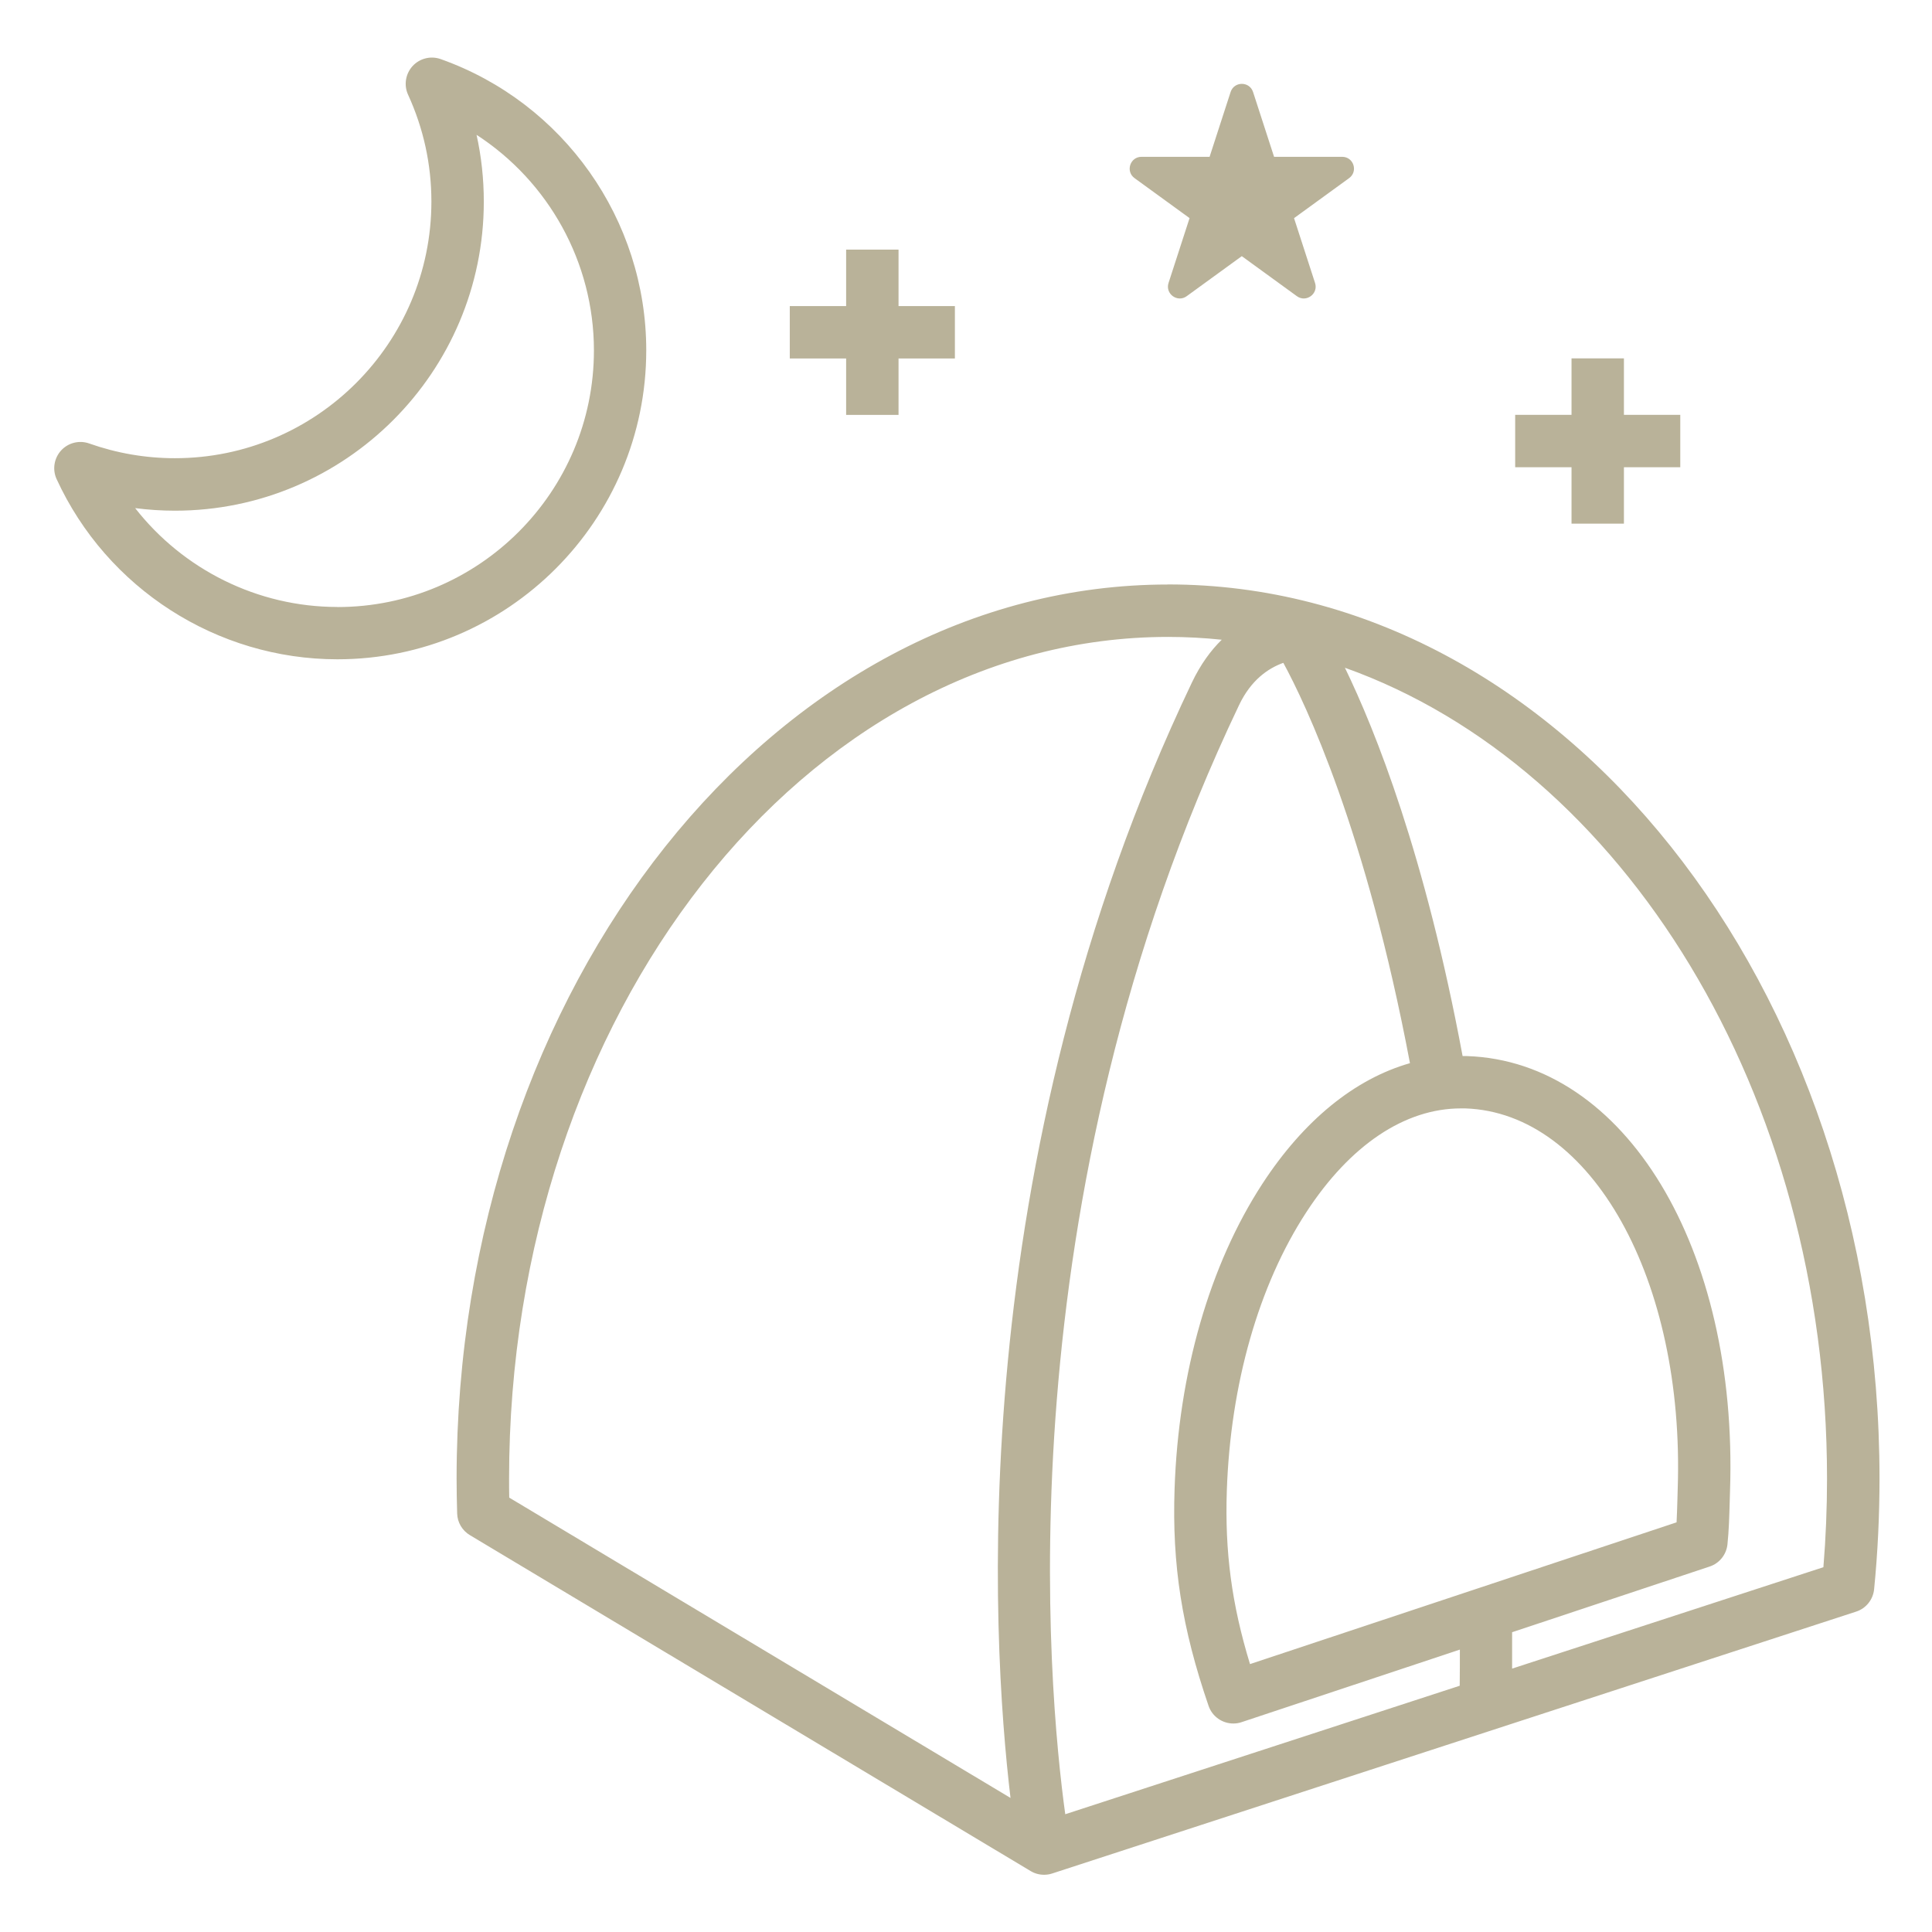
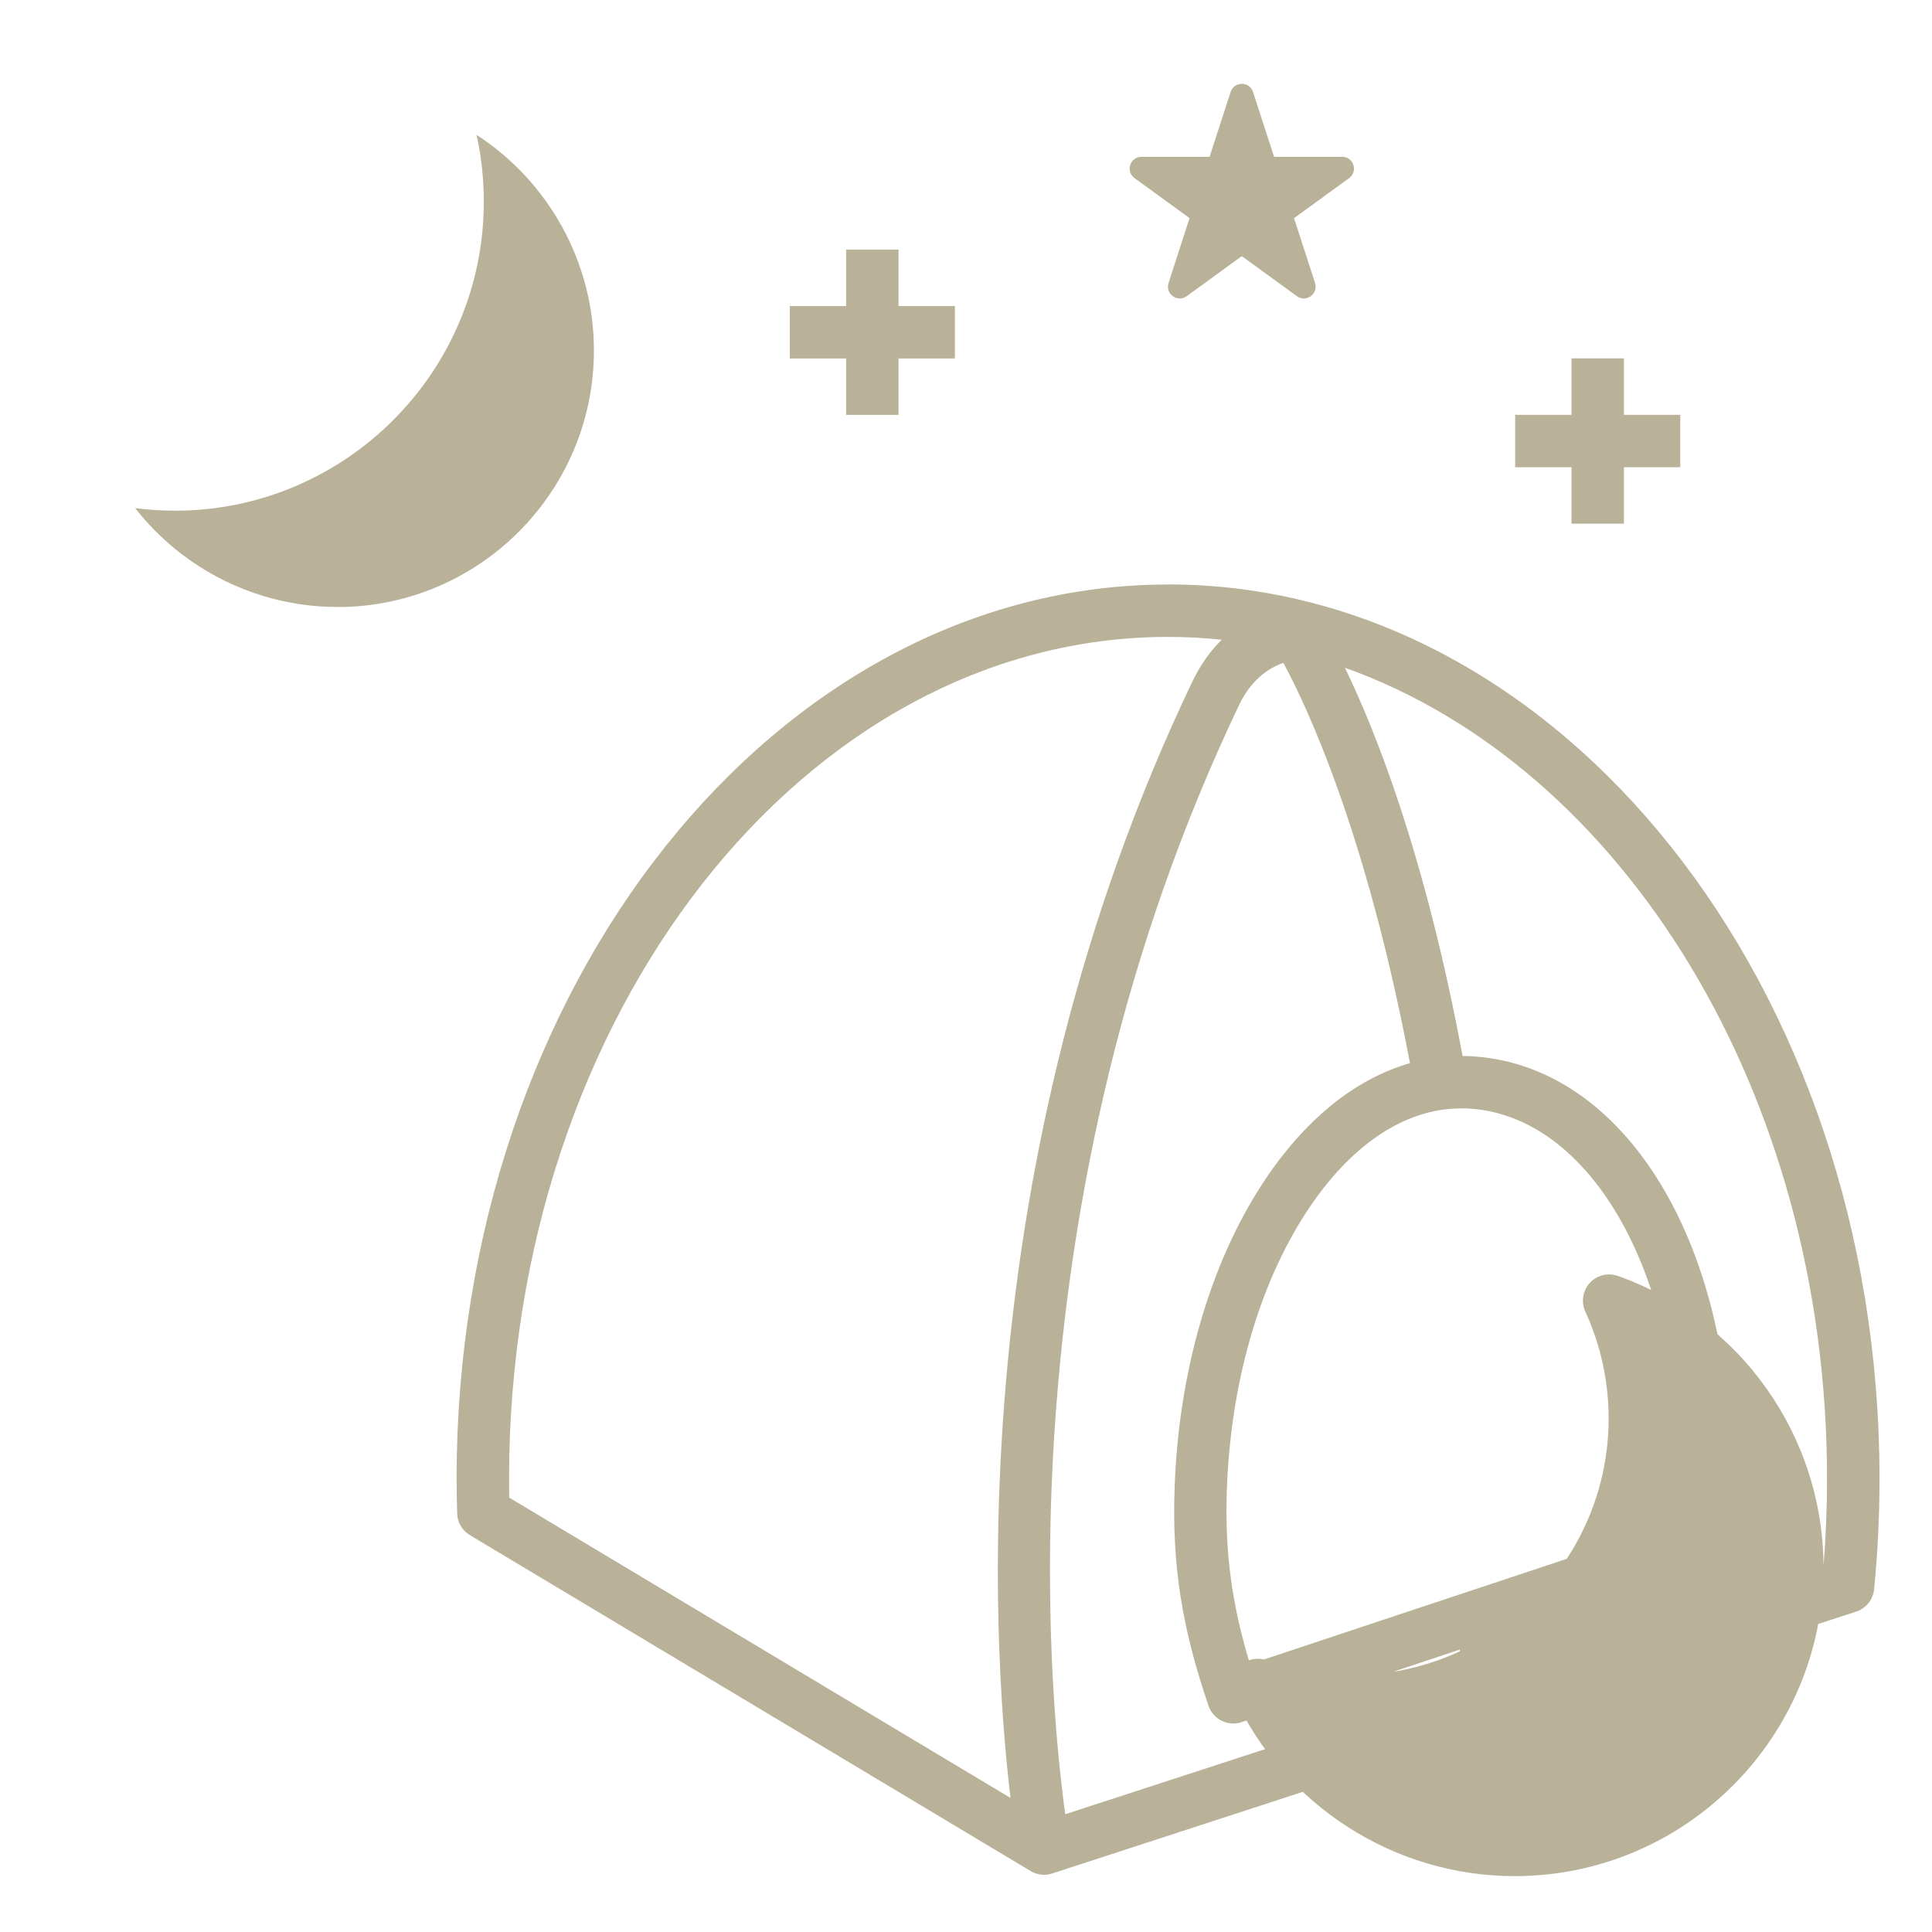
<svg xmlns="http://www.w3.org/2000/svg" id="_レイヤー_1" data-name="レイヤー_1" version="1.1" viewBox="0 0 240 240">
  <defs>
    <style> .st0 { fill: #b9b299; } </style>
  </defs>
  <g id="_シェイプ_6" data-name="シェイプ_6">
-     <path class="st0" d="M145.1,72.61c-48.73,0-88.38,49.82-88.38,111.06,0,1.45.03,2.9.07,4.34.03,1.11.63,2.12,1.58,2.69l69.66,41.73c.51.31,1.09.46,1.67.46.34,0,.68-.05,1.01-.16l99.87-32.53c1.23-.4,2.1-1.49,2.23-2.78.45-4.54.67-9.17.67-13.76,0-61.24-39.65-111.06-88.38-111.06ZM125.52,223.34l-62.26-37.3c-.02-.79-.02-1.57-.02-2.37,0-57.65,36.73-104.55,81.87-104.55,2.24,0,4.46.12,6.66.35-1.36,1.33-2.63,3.06-3.7,5.3-28.6,59.95-24.89,118.87-22.54,138.58ZM181.33,209.41l-49,15.96c-2.11-15.27-7.9-75.95,21.6-137.8,1.47-3.08,3.59-4.55,5.49-5.23,2.78,5.12,10.27,20.84,15.73,49.73-6.86,1.96-13.19,7.1-18.33,14.98-6.55,10.05-10.43,23.52-10.91,37.91-.32,9.45.9,17.25,4.22,26.94.46,1.35,1.72,2.2,3.08,2.2.34,0,.69-.05,1.03-.17l27.11-9.01c0,1.48,0,2.97-.02,4.48ZM181.49,137.69c.18,0,.36,0,.54,0,15.68.53,27.27,21.3,26.38,47.28l-.04,1.44c-.03.9-.05,1.81-.1,2.7l-52.99,17.61c-2.29-7.51-3.13-13.96-2.88-21.54.45-13.22,3.95-25.5,9.86-34.57,5.44-8.36,12.25-12.92,19.22-12.92ZM226.52,194.68l-38.68,12.6c0-1.52,0-3.02,0-4.52l24.54-8.16c1.21-.4,2.07-1.47,2.21-2.74.18-1.72.23-3.52.28-5.26l.04-1.4c1.02-30.13-13.02-53.35-32.67-54.01-.18,0-.37,0-.55,0-4.65-24.99-10.84-40.46-14.62-48.24,34.5,12.3,59.89,52.79,59.89,100.72,0,3.66-.15,7.36-.45,11.01ZM80.28,43.52c0-16.22-10.26-30.76-25.54-36.18-1.23-.44-2.61-.09-3.49.87-.88.97-1.1,2.37-.56,3.55,1.92,4.19,2.9,8.66,2.9,13.28,0,17.58-14.29,31.88-31.86,31.88-3.64,0-7.23-.62-10.65-1.83-1.23-.44-2.61-.09-3.49.87-.88.97-1.1,2.37-.56,3.55,6.24,13.6,19.93,22.39,34.88,22.39,21.16,0,38.37-17.22,38.37-38.39ZM41.91,75.4c-9.91,0-19.16-4.65-25.12-12.28,1.63.21,3.28.32,4.94.32,21.16,0,38.37-17.22,38.37-38.39,0-2.82-.3-5.59-.9-8.3,8.93,5.79,14.58,15.82,14.58,26.78,0,17.58-14.29,31.88-31.86,31.88ZM147.77,27.1l-2.61,8.05c-.44,1.35,1.11,2.48,2.26,1.64l6.84-4.97,6.84,4.97c1.15.84,2.7-.29,2.26-1.64l-2.61-8.05,6.84-4.97c1.15-.84.56-2.65-.86-2.65h-8.46l-2.61-8.05c-.44-1.35-2.35-1.35-2.79,0l-2.61,8.05h-8.46c-1.42,0-2.01,1.82-.86,2.65l6.84,4.97ZM195.22,65.05h6.51v-7.01h7v-6.51h-7v-7.01h-6.51v7.01h-7v6.51h7v7.01ZM105.11,51.54h6.51v-7.01h7v-6.51h-7v-7.01h-6.51v7.01h-7v6.51h7v7.01Z" />
+     <path class="st0" d="M145.1,72.61c-48.73,0-88.38,49.82-88.38,111.06,0,1.45.03,2.9.07,4.34.03,1.11.63,2.12,1.58,2.69l69.66,41.73c.51.31,1.09.46,1.67.46.34,0,.68-.05,1.01-.16l99.87-32.53c1.23-.4,2.1-1.49,2.23-2.78.45-4.54.67-9.17.67-13.76,0-61.24-39.65-111.06-88.38-111.06ZM125.52,223.34l-62.26-37.3c-.02-.79-.02-1.57-.02-2.37,0-57.65,36.73-104.55,81.87-104.55,2.24,0,4.46.12,6.66.35-1.36,1.33-2.63,3.06-3.7,5.3-28.6,59.95-24.89,118.87-22.54,138.58ZM181.33,209.41l-49,15.96c-2.11-15.27-7.9-75.95,21.6-137.8,1.47-3.08,3.59-4.55,5.49-5.23,2.78,5.12,10.27,20.84,15.73,49.73-6.86,1.96-13.19,7.1-18.33,14.98-6.55,10.05-10.43,23.52-10.91,37.91-.32,9.45.9,17.25,4.22,26.94.46,1.35,1.72,2.2,3.08,2.2.34,0,.69-.05,1.03-.17l27.11-9.01c0,1.48,0,2.97-.02,4.48ZM181.49,137.69c.18,0,.36,0,.54,0,15.68.53,27.27,21.3,26.38,47.28l-.04,1.44c-.03.9-.05,1.81-.1,2.7l-52.99,17.61c-2.29-7.51-3.13-13.96-2.88-21.54.45-13.22,3.95-25.5,9.86-34.57,5.44-8.36,12.25-12.92,19.22-12.92ZM226.52,194.68l-38.68,12.6c0-1.52,0-3.02,0-4.52l24.54-8.16c1.21-.4,2.07-1.47,2.21-2.74.18-1.72.23-3.52.28-5.26l.04-1.4c1.02-30.13-13.02-53.35-32.67-54.01-.18,0-.37,0-.55,0-4.65-24.99-10.84-40.46-14.62-48.24,34.5,12.3,59.89,52.79,59.89,100.72,0,3.66-.15,7.36-.45,11.01Zc0-16.22-10.26-30.76-25.54-36.18-1.23-.44-2.61-.09-3.49.87-.88.97-1.1,2.37-.56,3.55,1.92,4.19,2.9,8.66,2.9,13.28,0,17.58-14.29,31.88-31.86,31.88-3.64,0-7.23-.62-10.65-1.83-1.23-.44-2.61-.09-3.49.87-.88.97-1.1,2.37-.56,3.55,6.24,13.6,19.93,22.39,34.88,22.39,21.16,0,38.37-17.22,38.37-38.39ZM41.91,75.4c-9.91,0-19.16-4.65-25.12-12.28,1.63.21,3.28.32,4.94.32,21.16,0,38.37-17.22,38.37-38.39,0-2.82-.3-5.59-.9-8.3,8.93,5.79,14.58,15.82,14.58,26.78,0,17.58-14.29,31.88-31.86,31.88ZM147.77,27.1l-2.61,8.05c-.44,1.35,1.11,2.48,2.26,1.64l6.84-4.97,6.84,4.97c1.15.84,2.7-.29,2.26-1.64l-2.61-8.05,6.84-4.97c1.15-.84.56-2.65-.86-2.65h-8.46l-2.61-8.05c-.44-1.35-2.35-1.35-2.79,0l-2.61,8.05h-8.46c-1.42,0-2.01,1.82-.86,2.65l6.84,4.97ZM195.22,65.05h6.51v-7.01h7v-6.51h-7v-7.01h-6.51v7.01h-7v6.51h7v7.01ZM105.11,51.54h6.51v-7.01h7v-6.51h-7v-7.01h-6.51v7.01h-7v6.51h7v7.01Z" />
  </g>
</svg>